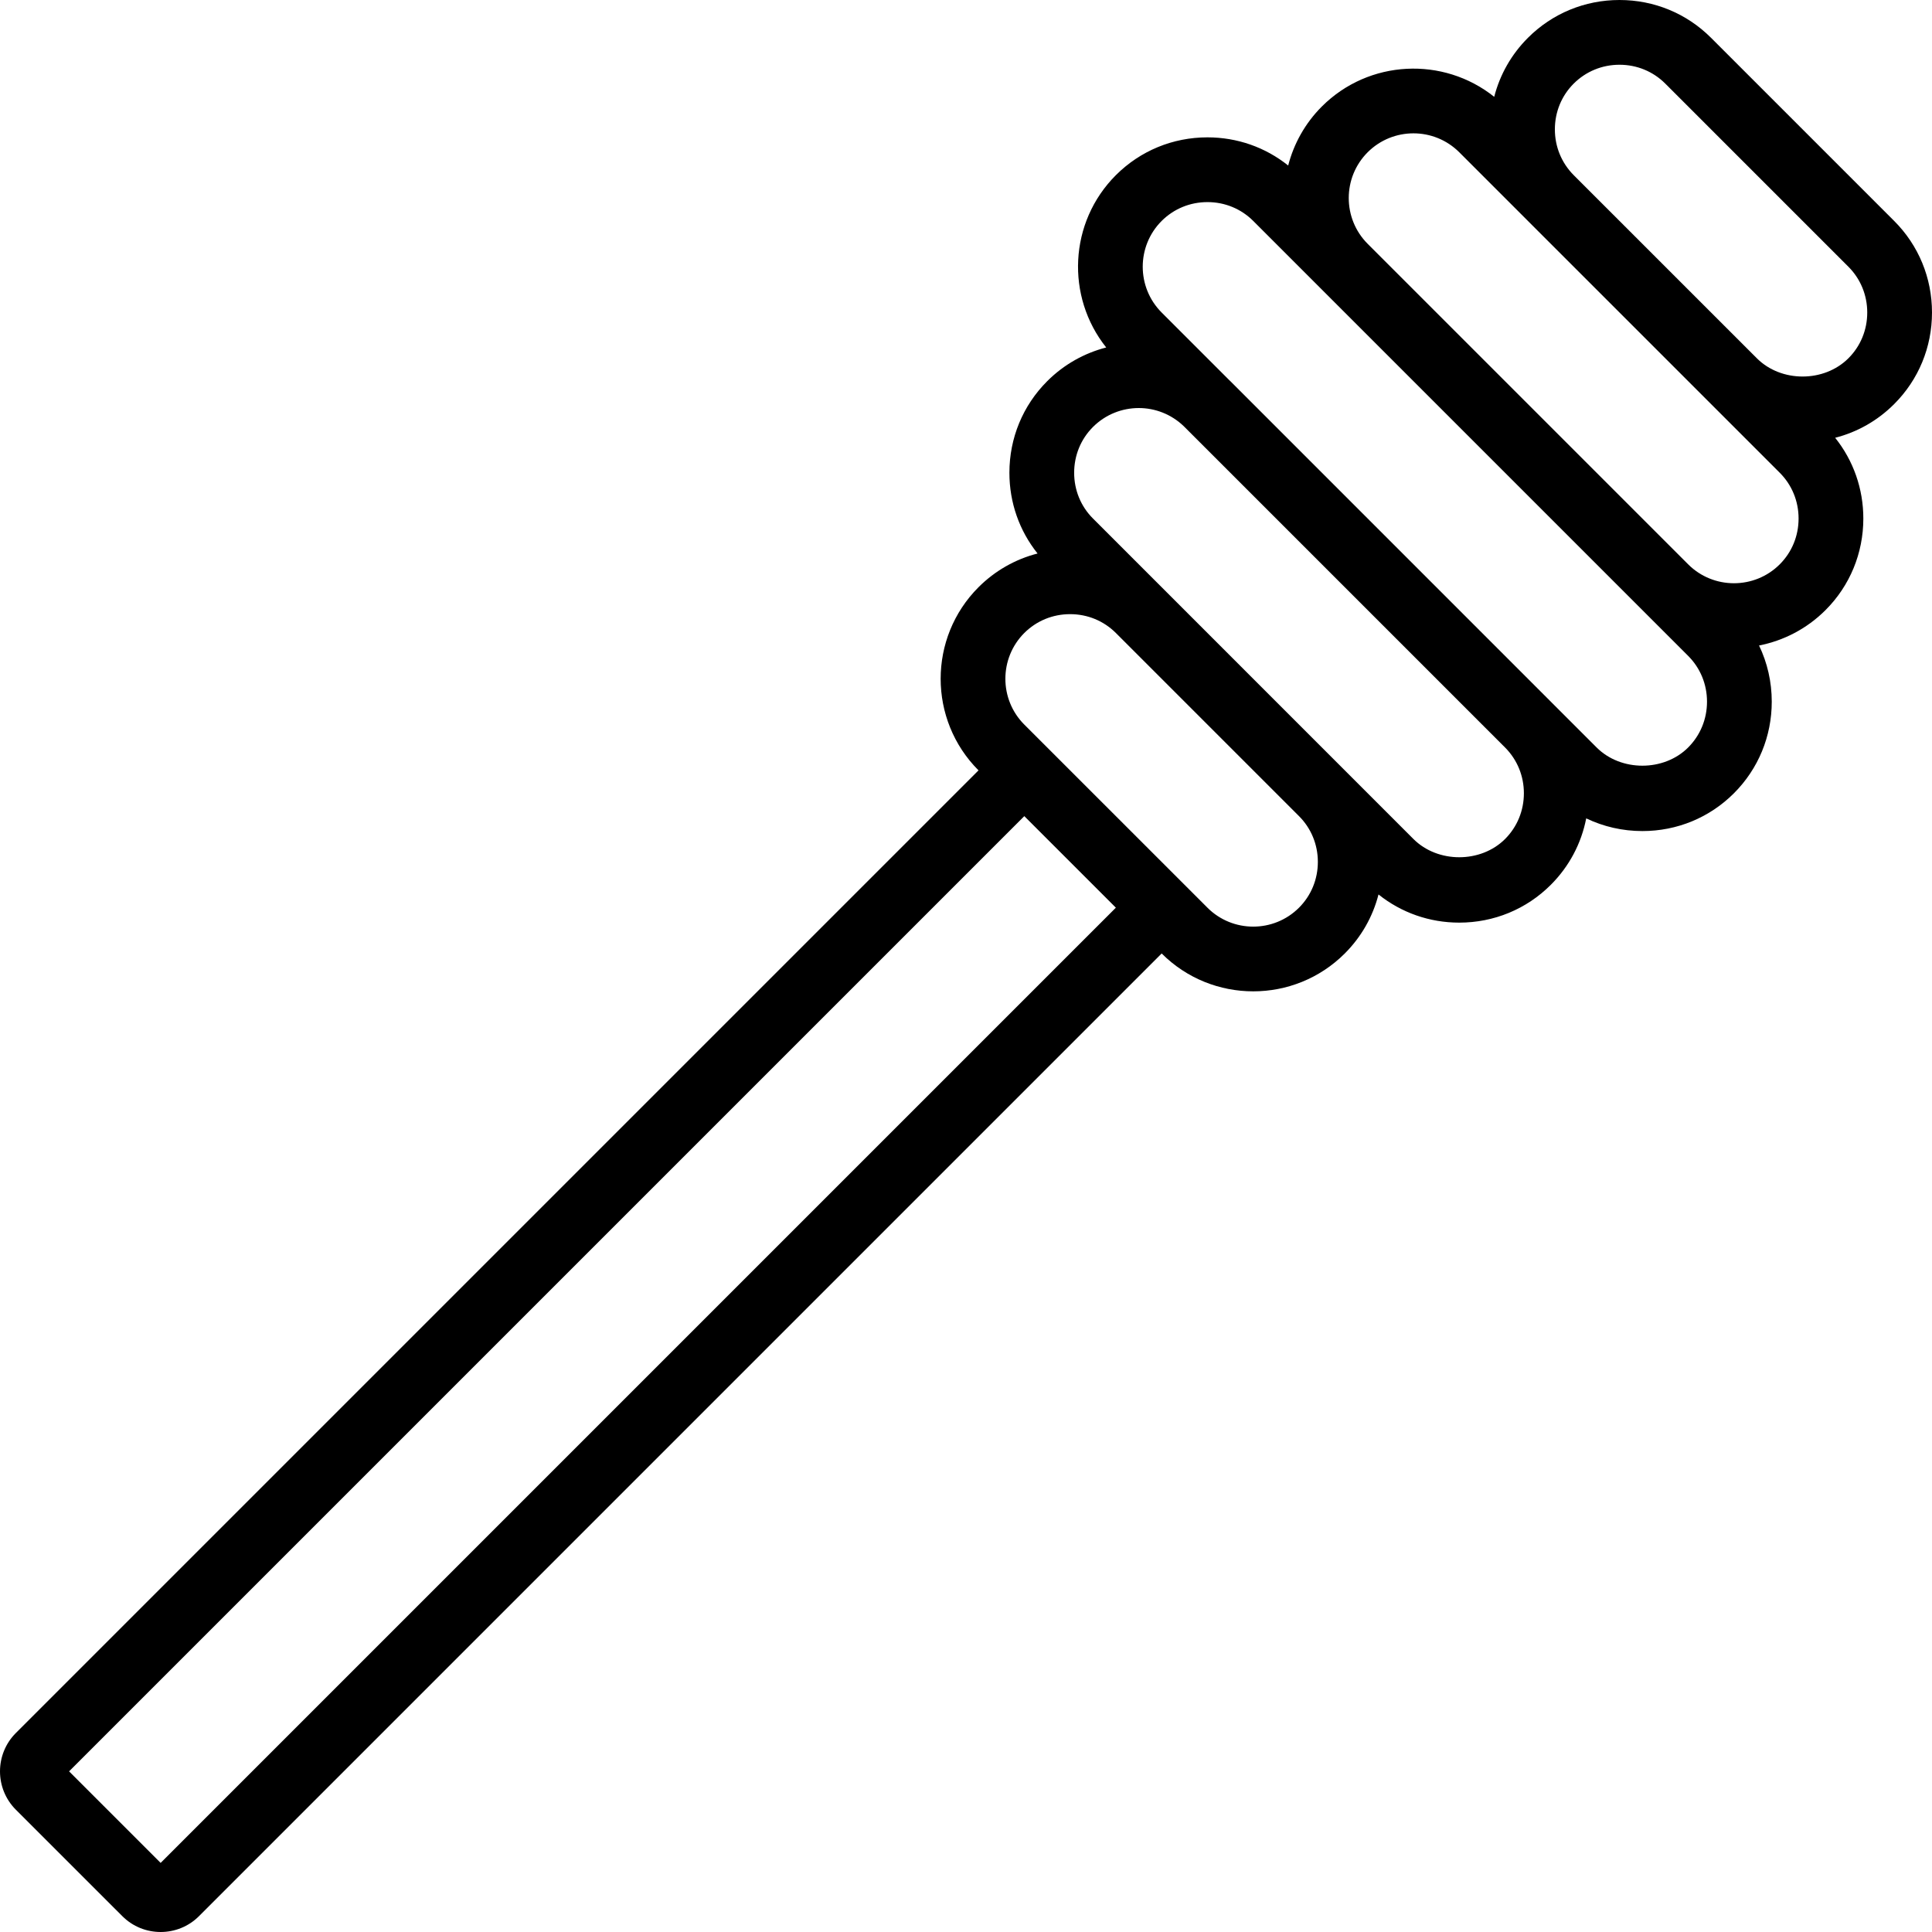
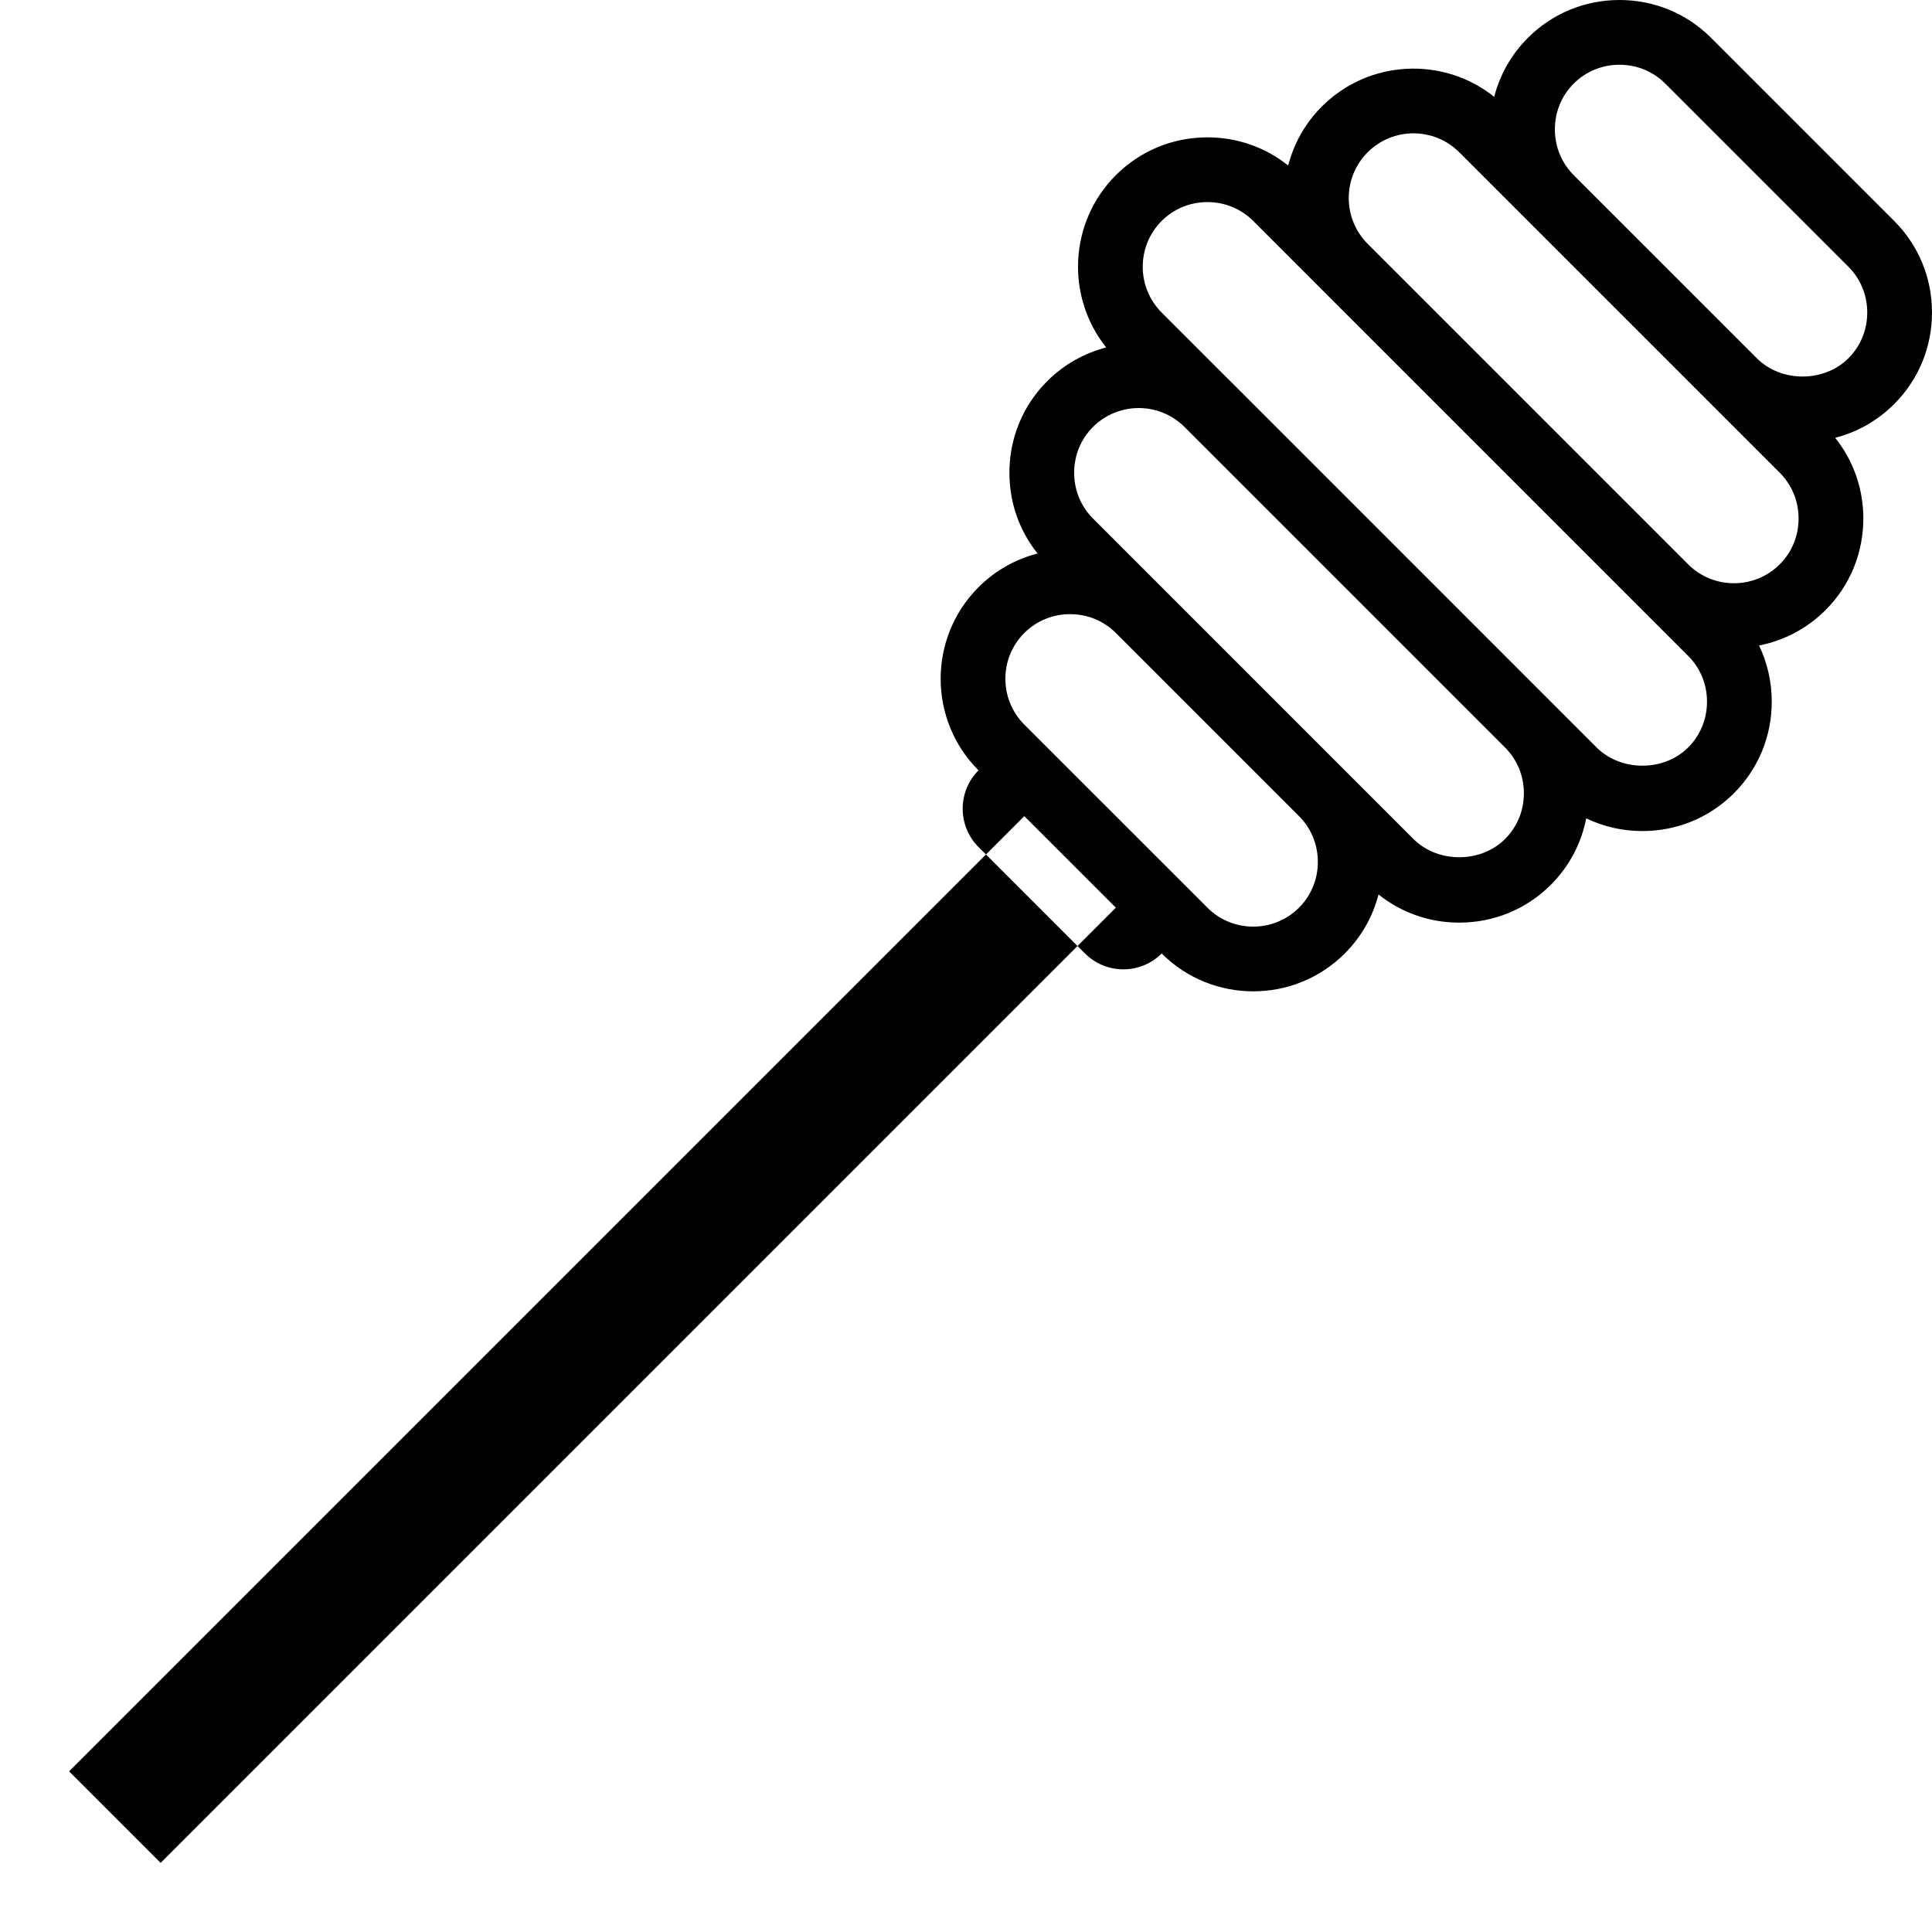
<svg xmlns="http://www.w3.org/2000/svg" fill="#000000" height="800px" width="800px" version="1.1" id="Layer_1" viewBox="0 0 509.251 509.251" xml:space="preserve">
  <g>
    <g>
-       <path d="M509.25,82.372c0-9.131-3.541-17.707-9.967-24.132L451.01,9.967C444.584,3.541,436.017,0,426.877,0    c-9.131,0-17.707,3.541-24.132,9.967c-4.367,4.361-7.393,9.711-8.889,15.555c-13.385-10.694-33.023-9.851-45.424,2.541    c-4.457,4.46-7.413,9.859-8.884,15.565c-6.01-4.806-13.432-7.423-21.279-7.423c-9.139,0-17.707,3.541-24.141,9.967    c-12.391,12.391-13.235,32.026-2.544,45.418c-5.702,1.471-11.097,4.426-15.552,8.882c-6.434,6.434-9.967,15.002-9.967,24.141    c0,7.849,2.612,15.272,7.424,21.283c-5.845,1.498-11.198,4.526-15.566,8.888c-13.303,13.303-13.303,34.961,0,48.273l0.003,0.003    L4.174,456.805c-5.564,5.572-5.564,14.635,0,20.207l28.075,28.066c2.782,2.782,6.434,4.173,10.095,4.173    c3.661,0,7.322-1.391,10.103-4.173L306.2,251.324c6.656,6.654,15.392,9.981,24.138,9.981c8.738,0,17.476-3.328,24.132-9.984    c4.361-4.361,7.389-9.71,8.887-15.553c6.012,4.806,13.439,7.424,21.279,7.424c9.139,0,17.715-3.541,24.141-9.967    c4.843-4.843,8.045-10.908,9.33-17.514c4.556,2.187,9.589,3.346,14.807,3.346c9.139,0,17.707-3.541,24.132-9.967    c6.426-6.434,9.967-15.002,9.967-24.141c0-5.219-1.159-10.25-3.347-14.803c6.422-1.26,12.552-4.37,17.518-9.33    c6.426-6.426,9.967-15.002,9.967-24.141c0-7.841-2.618-15.268-7.425-21.281c5.844-1.496,11.194-4.522,15.556-8.89    C505.708,100.087,509.25,91.511,509.25,82.372z M42.343,491.04l-24.132-24.132l251.784-251.784l12.066,12.064l12.067,12.067    L42.343,491.04z M342.404,239.255c-6.655,6.655-17.482,6.656-24.138,0.003l0.002-0.002l-48.273-48.265l-0.002,0.002l-0.003-0.003    c-6.647-6.656-6.647-17.485,0-24.141c3.208-3.2,7.492-4.966,12.075-4.966s8.866,1.766,12.066,4.966l48.273,48.273    c3.2,3.2,4.966,7.484,4.966,12.066C347.371,231.763,345.604,236.055,342.404,239.255z M396.711,221.158    c-6.409,6.4-17.732,6.4-24.141,0l-84.471-84.48c-3.209-3.2-4.966-7.484-4.966-12.066s1.758-8.866,4.966-12.075    c3.328-3.319,7.697-4.983,12.066-4.983c4.294,0,8.582,1.616,11.896,4.823l84.74,84.74c3.14,3.19,4.876,7.438,4.876,11.967    C401.678,213.666,399.92,217.95,396.711,221.158z M444.981,197.024c-6.391,6.4-17.732,6.409-24.132,0l-12.035-12.034    c-0.012-0.012-0.024-0.025-0.036-0.038l-84.471-84.48c-0.109-0.109-0.222-0.209-0.332-0.316l-17.779-17.778    c-6.647-6.656-6.647-17.485,0-24.141c3.209-3.2,7.492-4.966,12.075-4.966s8.866,1.766,12.066,4.966L348.398,76.3    c0.012,0.012,0.022,0.024,0.034,0.036l84.48,84.48c0.011,0.011,0.022,0.021,0.033,0.032l12.035,12.035    c3.209,3.208,4.966,7.492,4.966,12.066C449.947,189.531,448.181,193.815,444.981,197.024z M469.119,148.75    c-6.633,6.633-17.466,6.655-24.123,0.016l-84.513-84.513c-6.631-6.657-6.626-17.473,0.024-24.123    c3.328-3.319,7.697-4.983,12.066-4.983c4.369,0,8.738,1.664,12.066,4.983l18.004,18.004c0.035,0.035,0.067,0.072,0.102,0.107    l28.773,28.767l37.601,37.602c3.209,3.208,4.966,7.492,4.966,12.066C474.086,141.257,472.328,145.541,469.119,148.75z     M487.217,94.438c-6.426,6.417-17.741,6.409-24.132,0l-19.309-19.306L414.763,46.12c-3.168-3.203-4.918-7.463-4.918-12.021    c0-4.582,1.758-8.858,4.966-12.066c3.208-3.2,7.492-4.966,12.066-4.966c4.582,0,8.866,1.766,12.066,4.966l48.273,48.273    c3.2,3.2,4.966,7.492,4.966,12.066C492.183,86.955,490.425,91.238,487.217,94.438z" />
+       <path d="M509.25,82.372c0-9.131-3.541-17.707-9.967-24.132L451.01,9.967C444.584,3.541,436.017,0,426.877,0    c-9.131,0-17.707,3.541-24.132,9.967c-4.367,4.361-7.393,9.711-8.889,15.555c-13.385-10.694-33.023-9.851-45.424,2.541    c-4.457,4.46-7.413,9.859-8.884,15.565c-6.01-4.806-13.432-7.423-21.279-7.423c-9.139,0-17.707,3.541-24.141,9.967    c-12.391,12.391-13.235,32.026-2.544,45.418c-5.702,1.471-11.097,4.426-15.552,8.882c-6.434,6.434-9.967,15.002-9.967,24.141    c0,7.849,2.612,15.272,7.424,21.283c-5.845,1.498-11.198,4.526-15.566,8.888c-13.303,13.303-13.303,34.961,0,48.273l0.003,0.003    c-5.564,5.572-5.564,14.635,0,20.207l28.075,28.066c2.782,2.782,6.434,4.173,10.095,4.173    c3.661,0,7.322-1.391,10.103-4.173L306.2,251.324c6.656,6.654,15.392,9.981,24.138,9.981c8.738,0,17.476-3.328,24.132-9.984    c4.361-4.361,7.389-9.71,8.887-15.553c6.012,4.806,13.439,7.424,21.279,7.424c9.139,0,17.715-3.541,24.141-9.967    c4.843-4.843,8.045-10.908,9.33-17.514c4.556,2.187,9.589,3.346,14.807,3.346c9.139,0,17.707-3.541,24.132-9.967    c6.426-6.434,9.967-15.002,9.967-24.141c0-5.219-1.159-10.25-3.347-14.803c6.422-1.26,12.552-4.37,17.518-9.33    c6.426-6.426,9.967-15.002,9.967-24.141c0-7.841-2.618-15.268-7.425-21.281c5.844-1.496,11.194-4.522,15.556-8.89    C505.708,100.087,509.25,91.511,509.25,82.372z M42.343,491.04l-24.132-24.132l251.784-251.784l12.066,12.064l12.067,12.067    L42.343,491.04z M342.404,239.255c-6.655,6.655-17.482,6.656-24.138,0.003l0.002-0.002l-48.273-48.265l-0.002,0.002l-0.003-0.003    c-6.647-6.656-6.647-17.485,0-24.141c3.208-3.2,7.492-4.966,12.075-4.966s8.866,1.766,12.066,4.966l48.273,48.273    c3.2,3.2,4.966,7.484,4.966,12.066C347.371,231.763,345.604,236.055,342.404,239.255z M396.711,221.158    c-6.409,6.4-17.732,6.4-24.141,0l-84.471-84.48c-3.209-3.2-4.966-7.484-4.966-12.066s1.758-8.866,4.966-12.075    c3.328-3.319,7.697-4.983,12.066-4.983c4.294,0,8.582,1.616,11.896,4.823l84.74,84.74c3.14,3.19,4.876,7.438,4.876,11.967    C401.678,213.666,399.92,217.95,396.711,221.158z M444.981,197.024c-6.391,6.4-17.732,6.409-24.132,0l-12.035-12.034    c-0.012-0.012-0.024-0.025-0.036-0.038l-84.471-84.48c-0.109-0.109-0.222-0.209-0.332-0.316l-17.779-17.778    c-6.647-6.656-6.647-17.485,0-24.141c3.209-3.2,7.492-4.966,12.075-4.966s8.866,1.766,12.066,4.966L348.398,76.3    c0.012,0.012,0.022,0.024,0.034,0.036l84.48,84.48c0.011,0.011,0.022,0.021,0.033,0.032l12.035,12.035    c3.209,3.208,4.966,7.492,4.966,12.066C449.947,189.531,448.181,193.815,444.981,197.024z M469.119,148.75    c-6.633,6.633-17.466,6.655-24.123,0.016l-84.513-84.513c-6.631-6.657-6.626-17.473,0.024-24.123    c3.328-3.319,7.697-4.983,12.066-4.983c4.369,0,8.738,1.664,12.066,4.983l18.004,18.004c0.035,0.035,0.067,0.072,0.102,0.107    l28.773,28.767l37.601,37.602c3.209,3.208,4.966,7.492,4.966,12.066C474.086,141.257,472.328,145.541,469.119,148.75z     M487.217,94.438c-6.426,6.417-17.741,6.409-24.132,0l-19.309-19.306L414.763,46.12c-3.168-3.203-4.918-7.463-4.918-12.021    c0-4.582,1.758-8.858,4.966-12.066c3.208-3.2,7.492-4.966,12.066-4.966c4.582,0,8.866,1.766,12.066,4.966l48.273,48.273    c3.2,3.2,4.966,7.492,4.966,12.066C492.183,86.955,490.425,91.238,487.217,94.438z" />
    </g>
  </g>
</svg>